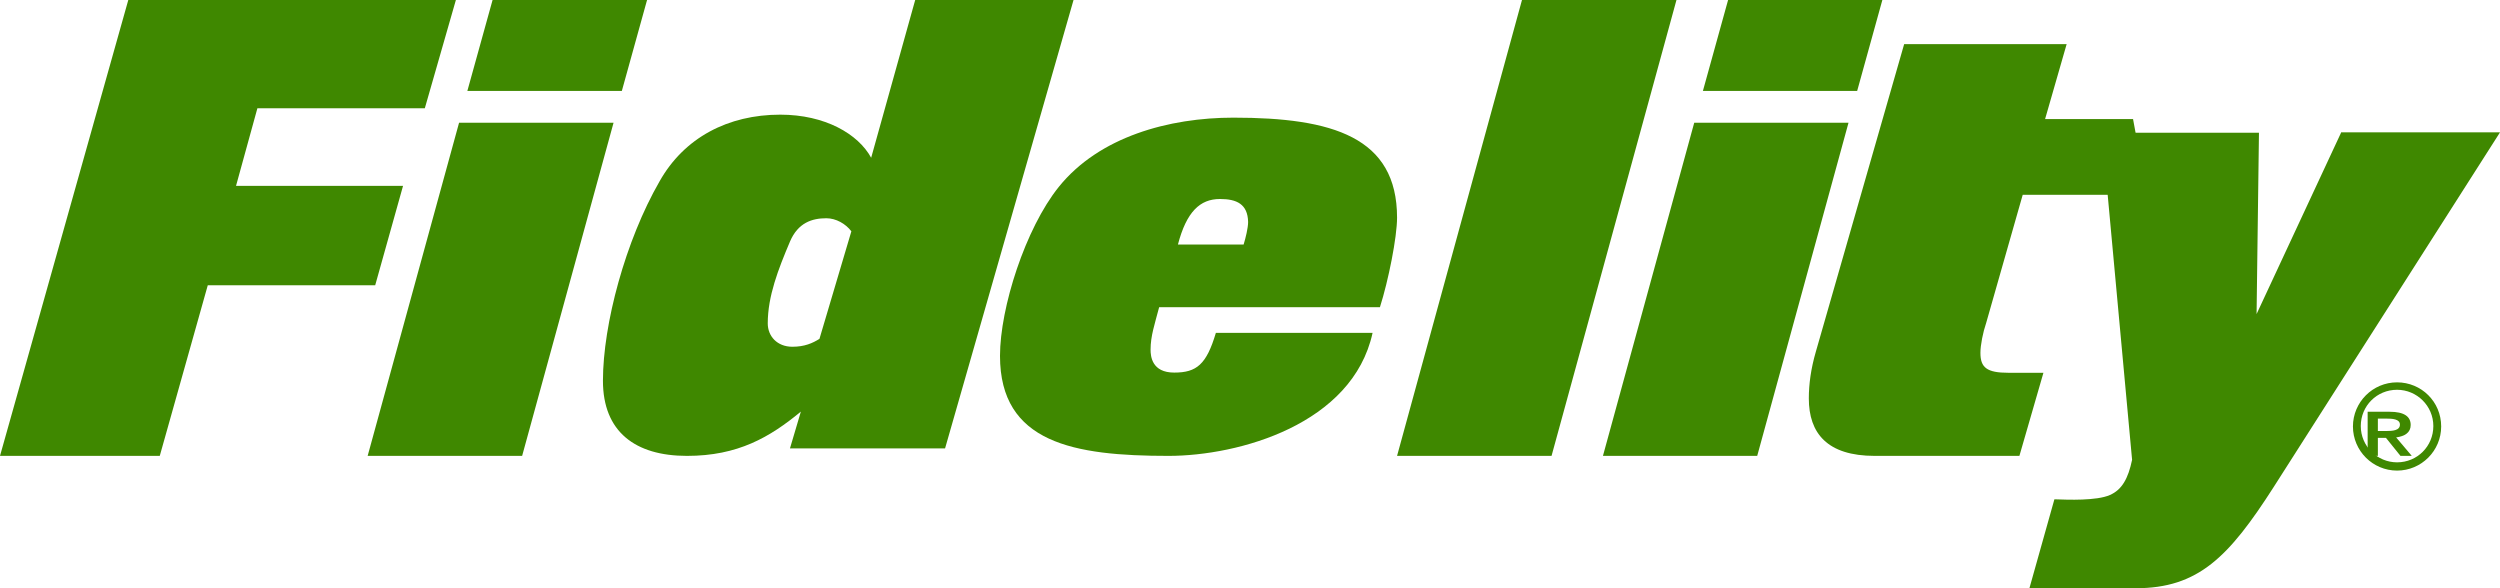
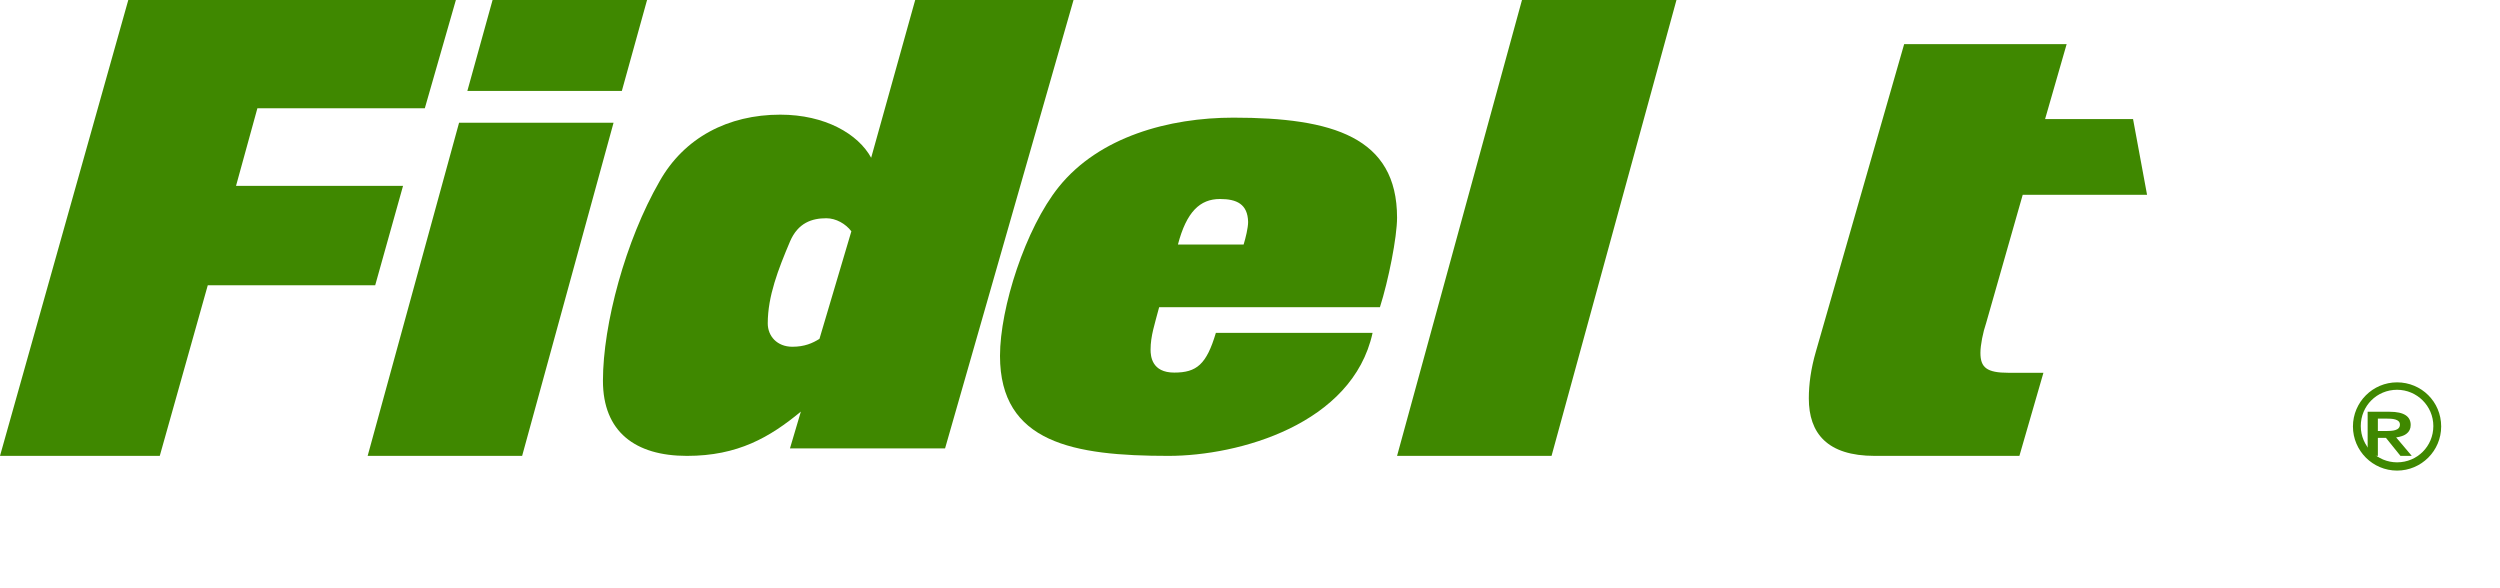
<svg xmlns="http://www.w3.org/2000/svg" version="1.1" width="170px" height="40px" viewBox="0 0 170.0 40.0">
  <defs>
    <clipPath id="i0">
-       <path d="M2560,0 L2560,9713 L0,9713 L0,0 L2560,0 Z" />
+       <path d="M2560,0 L2560,9713 L0,9713 L0,0 Z" />
    </clipPath>
    <clipPath id="i1">
      <path d="M31,0 L28.888,7.36 L17.503,7.36 L16.049,12.641 L27.406,12.641 L25.513,19.399 L14.128,19.399 L10.864,31 L0,31 L8.724,0 L31,0 Z" />
    </clipPath>
    <clipPath id="i2">
      <path d="M16.722,8.345 L10.505,31 L0,31 L6.217,8.345 L16.722,8.345 Z M19,0 L17.285,6.184 L6.78,6.184 L8.495,0 L19,0 Z" />
    </clipPath>
    <clipPath id="i3">
      <path d="M32,0 L23.265,30.489 L12.718,30.489 L13.459,27.989 C11.344,29.736 9.174,31 5.713,31 C2.197,31 0,29.36 0,25.892 C0,22.047 1.538,16.347 3.845,12.341 C5.521,9.356 8.515,7.797 12.058,7.797 C15.107,7.797 17.36,9.114 18.239,10.728 L21.233,0 L32,0 Z M15.19,14.841 C14.228,14.841 13.267,15.137 12.718,16.428 C11.921,18.31 11.207,20.138 11.207,21.993 C11.207,22.853 11.839,23.579 12.882,23.579 C13.706,23.579 14.256,23.337 14.723,23.042 L16.893,15.729 C16.508,15.218 15.849,14.841 15.19,14.841 Z" />
    </clipPath>
    <clipPath id="i4">
      <path d="M15.873,0 C22.616,0 27,1.323 27,6.802 C27,8.125 26.417,11.063 25.835,12.89 L10.822,12.89 C10.517,14.054 10.239,14.848 10.239,15.774 C10.239,16.224 10.323,17.336 11.849,17.336 C13.375,17.336 14.041,16.78 14.679,14.636 L25.335,14.636 C23.975,20.856 16.233,23 11.46,23 C5.023,23 0,22.127 0,16.198 C0,12.942 1.72,7.543 3.996,4.711 C6.743,1.297 11.488,0 15.873,0 Z M14.957,5.532 C13.597,5.532 12.681,6.405 12.099,8.628 L16.566,8.628 C16.705,8.178 16.872,7.49 16.872,7.093 C16.844,5.876 16.095,5.532 14.957,5.532 Z" />
    </clipPath>
    <clipPath id="i5">
      <path d="M19,0 L10.505,31 L0,31 L8.495,0 L19,0 Z" />
    </clipPath>
    <clipPath id="i6">
-       <path d="M16.699,8.345 L10.49,31 L0,31 L6.208,8.345 L16.699,8.345 Z M19,0 L17.287,6.184 L6.797,6.184 L8.51,0 L19,0 Z" />
-     </clipPath>
+       </clipPath>
    <clipPath id="i7">
      <path d="M17.532,0 L16.066,5.096 L22.042,5.096 L22.042,5.068 L23,10.247 L14.544,10.247 L12.064,18.944 C11.838,19.608 11.669,20.467 11.669,20.993 C11.669,21.99 12.092,22.35 13.586,22.35 L15.953,22.35 L14.319,28 L4.482,28 C1.24,28 0,26.449 0,24.095 C0,23.126 0.141,22.073 0.479,20.91 L6.483,0 L17.532,0 Z" />
    </clipPath>
    <clipPath id="i8">
      <path d="M3,0 C4.654,0 6,1.318 6,3 C6,4.654 4.654,6 3,6 C1.346,6 0,4.654 0,3 C0,1.346 1.346,0 3,0 Z M3,0.505 C1.626,0.505 0.533,1.598 0.533,2.972 C0.533,4.346 1.654,5.439 3,5.439 C4.374,5.439 5.467,4.346 5.467,2.972 C5.467,1.598 4.346,0.505 3,0.505 Z" />
    </clipPath>
    <clipPath id="i9">
      <path d="M1.5,0 C2.488,0 2.927,0.327 2.927,0.9 C2.927,1.418 2.524,1.664 1.939,1.745 L3,3 L2.232,3 L1.244,1.773 L0.695,1.773 L0.695,3 L0,3 L0,0 Z M1.244,0.464 L0.695,0.464 L0.695,1.309 L1.244,1.309 C1.683,1.309 2.195,1.282 2.195,0.873 C2.195,0.491 1.683,0.464 1.244,0.464 Z" />
    </clipPath>
    <clipPath id="i10">
-       <path d="M32,0 L16.607,24.123 C13.56,28.878 11.484,31 7.225,31 L0,31 L1.698,24.956 L1.833,24.956 C2.561,24.983 4.583,25.063 5.473,24.66 C6.281,24.311 6.713,23.559 6.982,22.269 L4.933,0.027 L15.609,0.027 L15.447,12.357 L21.19,0.027 L21.19,0 L32,0 Z" />
-     </clipPath>
+       </clipPath>
  </defs>
  <g transform="translate(-1851.0 -2298.0)">
    <g clip-path="url(#i0)">
      <g transform="translate(484.0 2071.0)">
        <g transform="translate(1313.0 151.0)">
          <g transform="translate(54.0 76.0)">
            <g clip-path="url(#i1)">
              <polygon points="0,0 31,0 31,31 0,31 0,0" stroke="none" fill="#3F8800" />
            </g>
            <g transform="translate(25.0 0.0)">
              <g clip-path="url(#i2)">
                <polygon points="0,0 19,0 19,31 0,31 0,0" stroke="none" fill="#3F8800" />
              </g>
            </g>
            <g transform="translate(41.0 0.0)">
              <g clip-path="url(#i3)">
                <polygon points="0,0 32,0 32,31 0,31 0,0" stroke="none" fill="#3F8800" />
              </g>
            </g>
            <g transform="translate(68.0 8.0)">
              <g clip-path="url(#i4)">
                <polygon points="0,0 27,0 27,23 0,23 0,0" stroke="none" fill="#3F8800" />
              </g>
            </g>
            <g transform="translate(95.0 0.0)">
              <g clip-path="url(#i5)">
                <polygon points="0,0 19,0 19,31 0,31 0,0" stroke="none" fill="#3F8800" />
              </g>
            </g>
            <g transform="translate(109.0 0.0)">
              <g clip-path="url(#i6)">
-                 <polygon points="0,0 19,0 19,31 0,31 0,0" stroke="none" fill="#3F8800" />
-               </g>
+                 </g>
            </g>
            <g transform="translate(123.0 3.0)">
              <g clip-path="url(#i7)">
                <polygon points="0,0 23,0 23,28 0,28 0,0" stroke="none" fill="#3F8800" />
              </g>
            </g>
            <g transform="translate(160.0 26.0)">
              <g clip-path="url(#i8)">
                <polygon points="0,0 6,0 6,6 0,6 0,0" stroke="none" fill="#3F8800" />
              </g>
            </g>
            <g transform="translate(161.0 28.0)">
              <g clip-path="url(#i9)">
                <polygon points="0,0 3,0 3,3 0,3 0,0" stroke="none" fill="#3F8800" />
              </g>
            </g>
            <g transform="translate(138.0 9.0)">
              <g clip-path="url(#i10)">
-                 <polygon points="0,0 32,0 32,31 0,31 0,0" stroke="none" fill="#3F8800" />
-               </g>
+                 </g>
            </g>
          </g>
        </g>
      </g>
    </g>
  </g>
</svg>